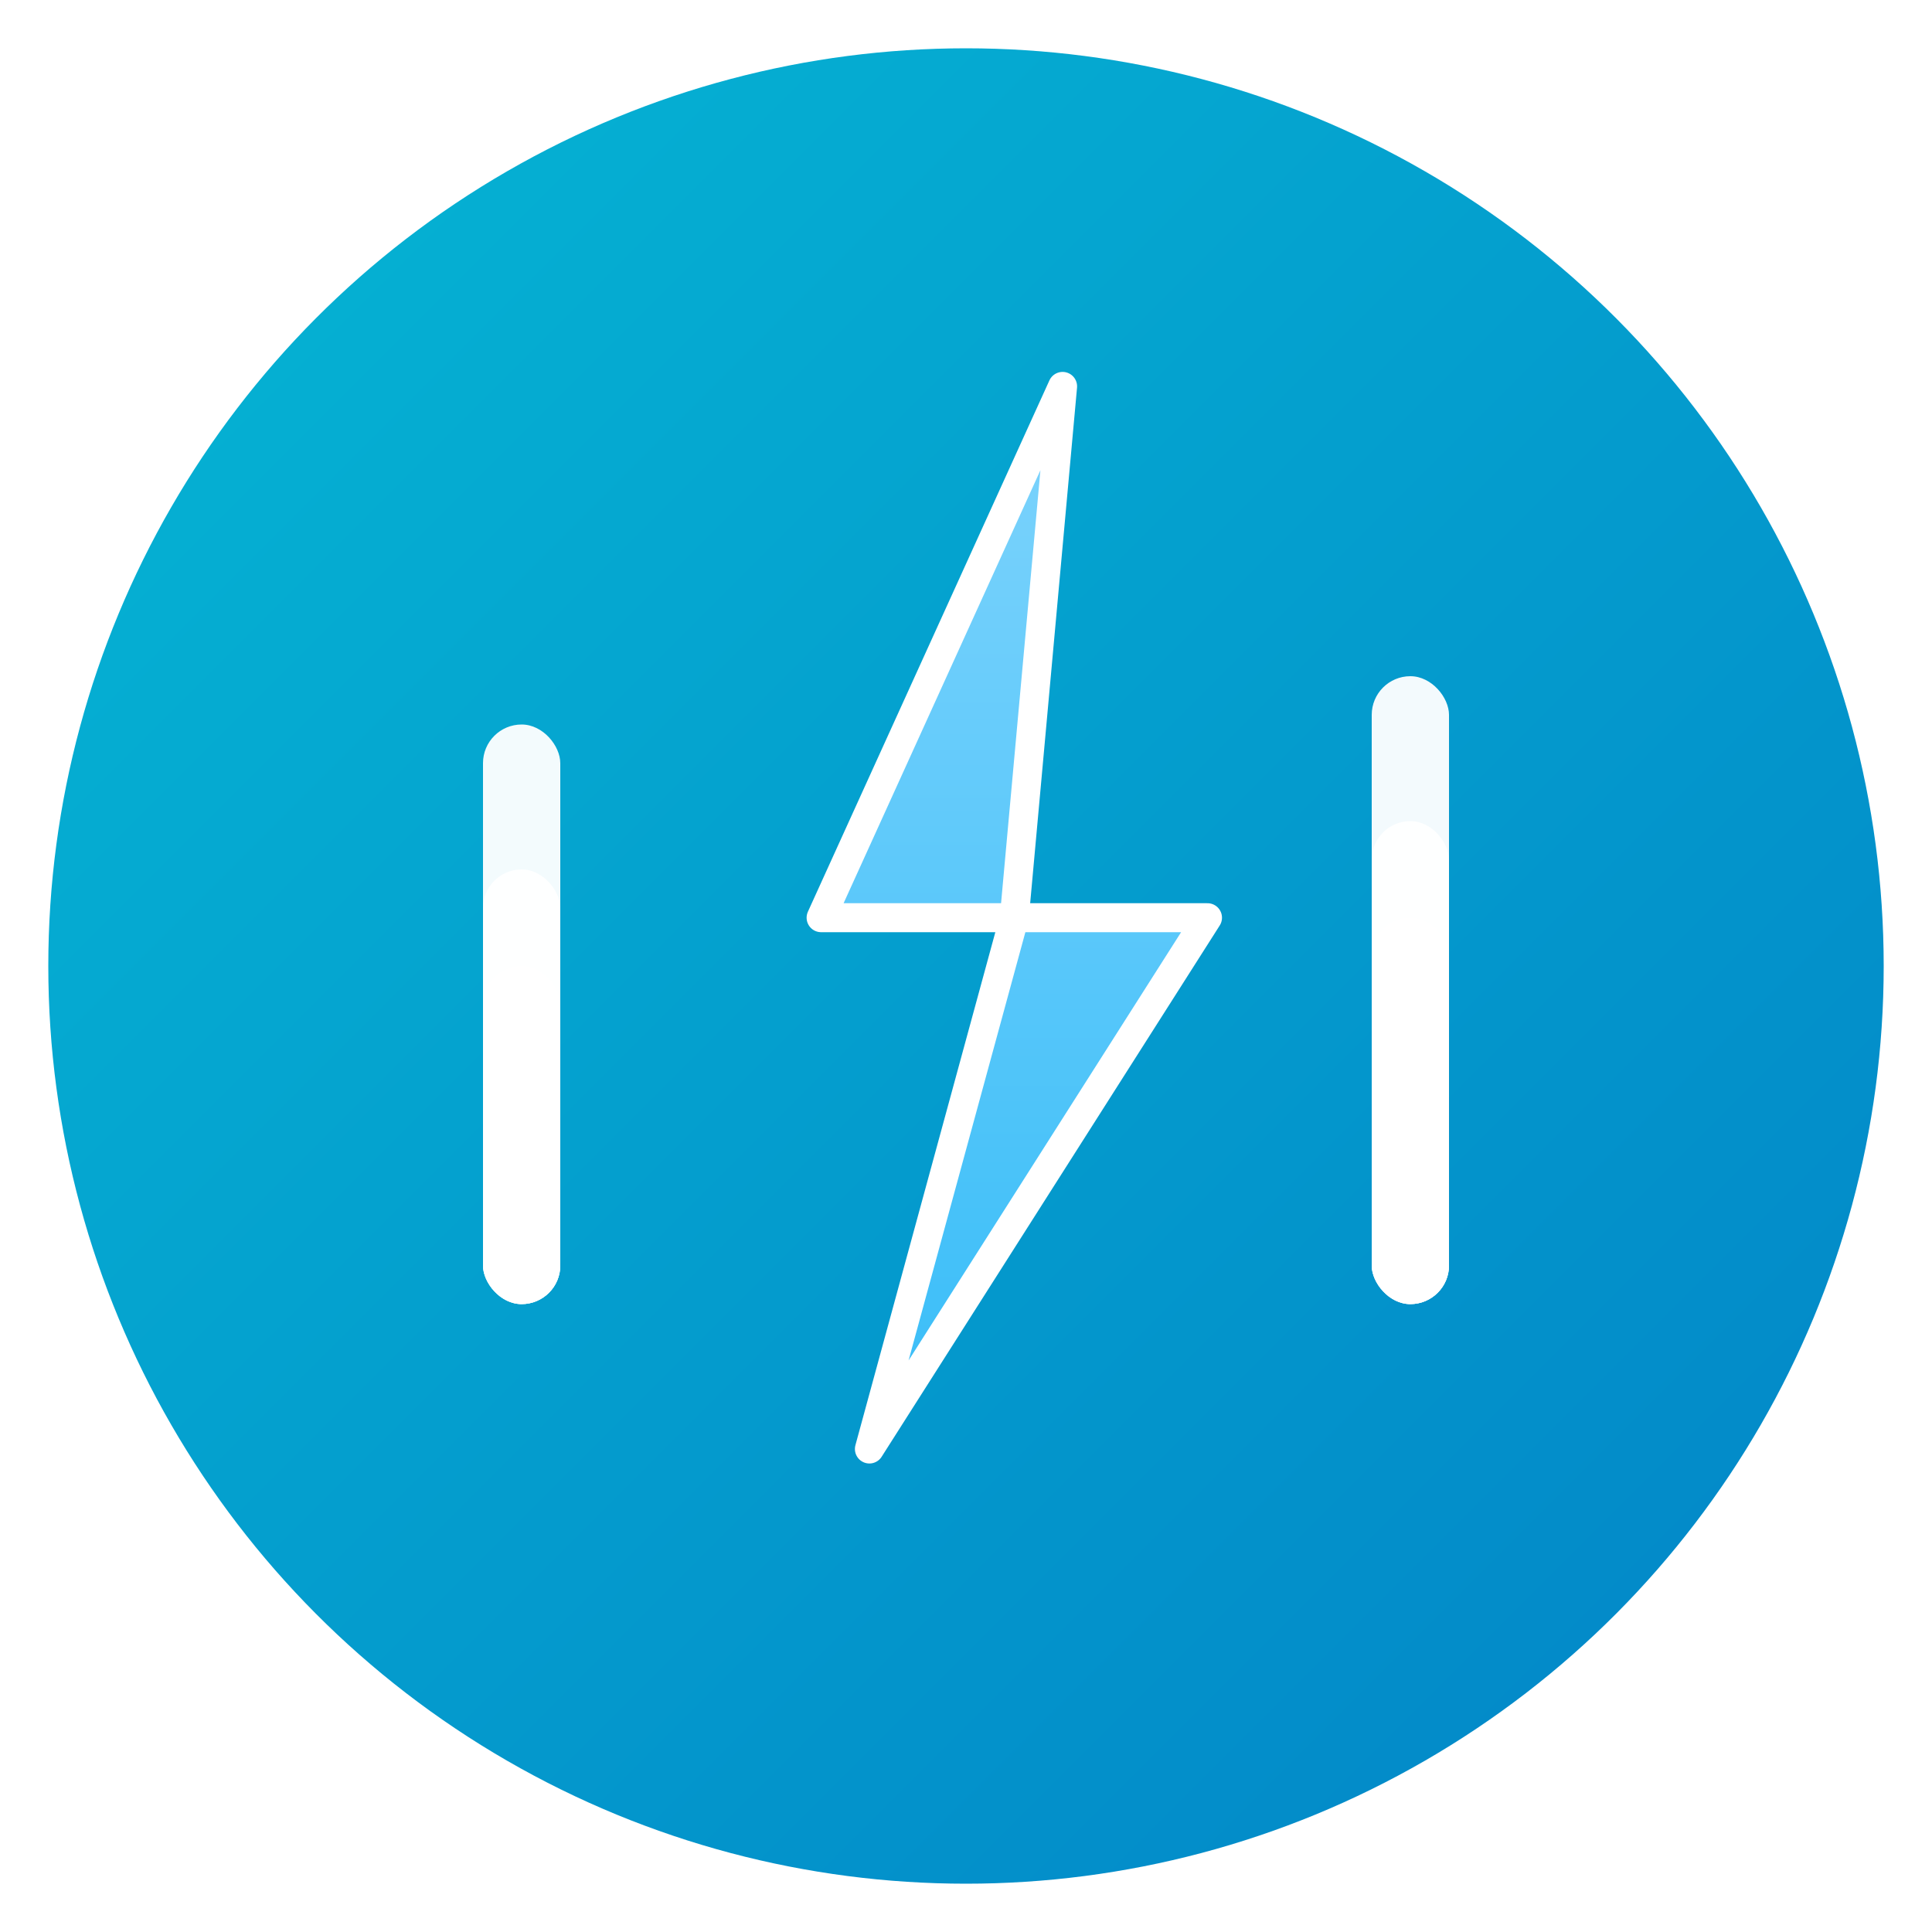
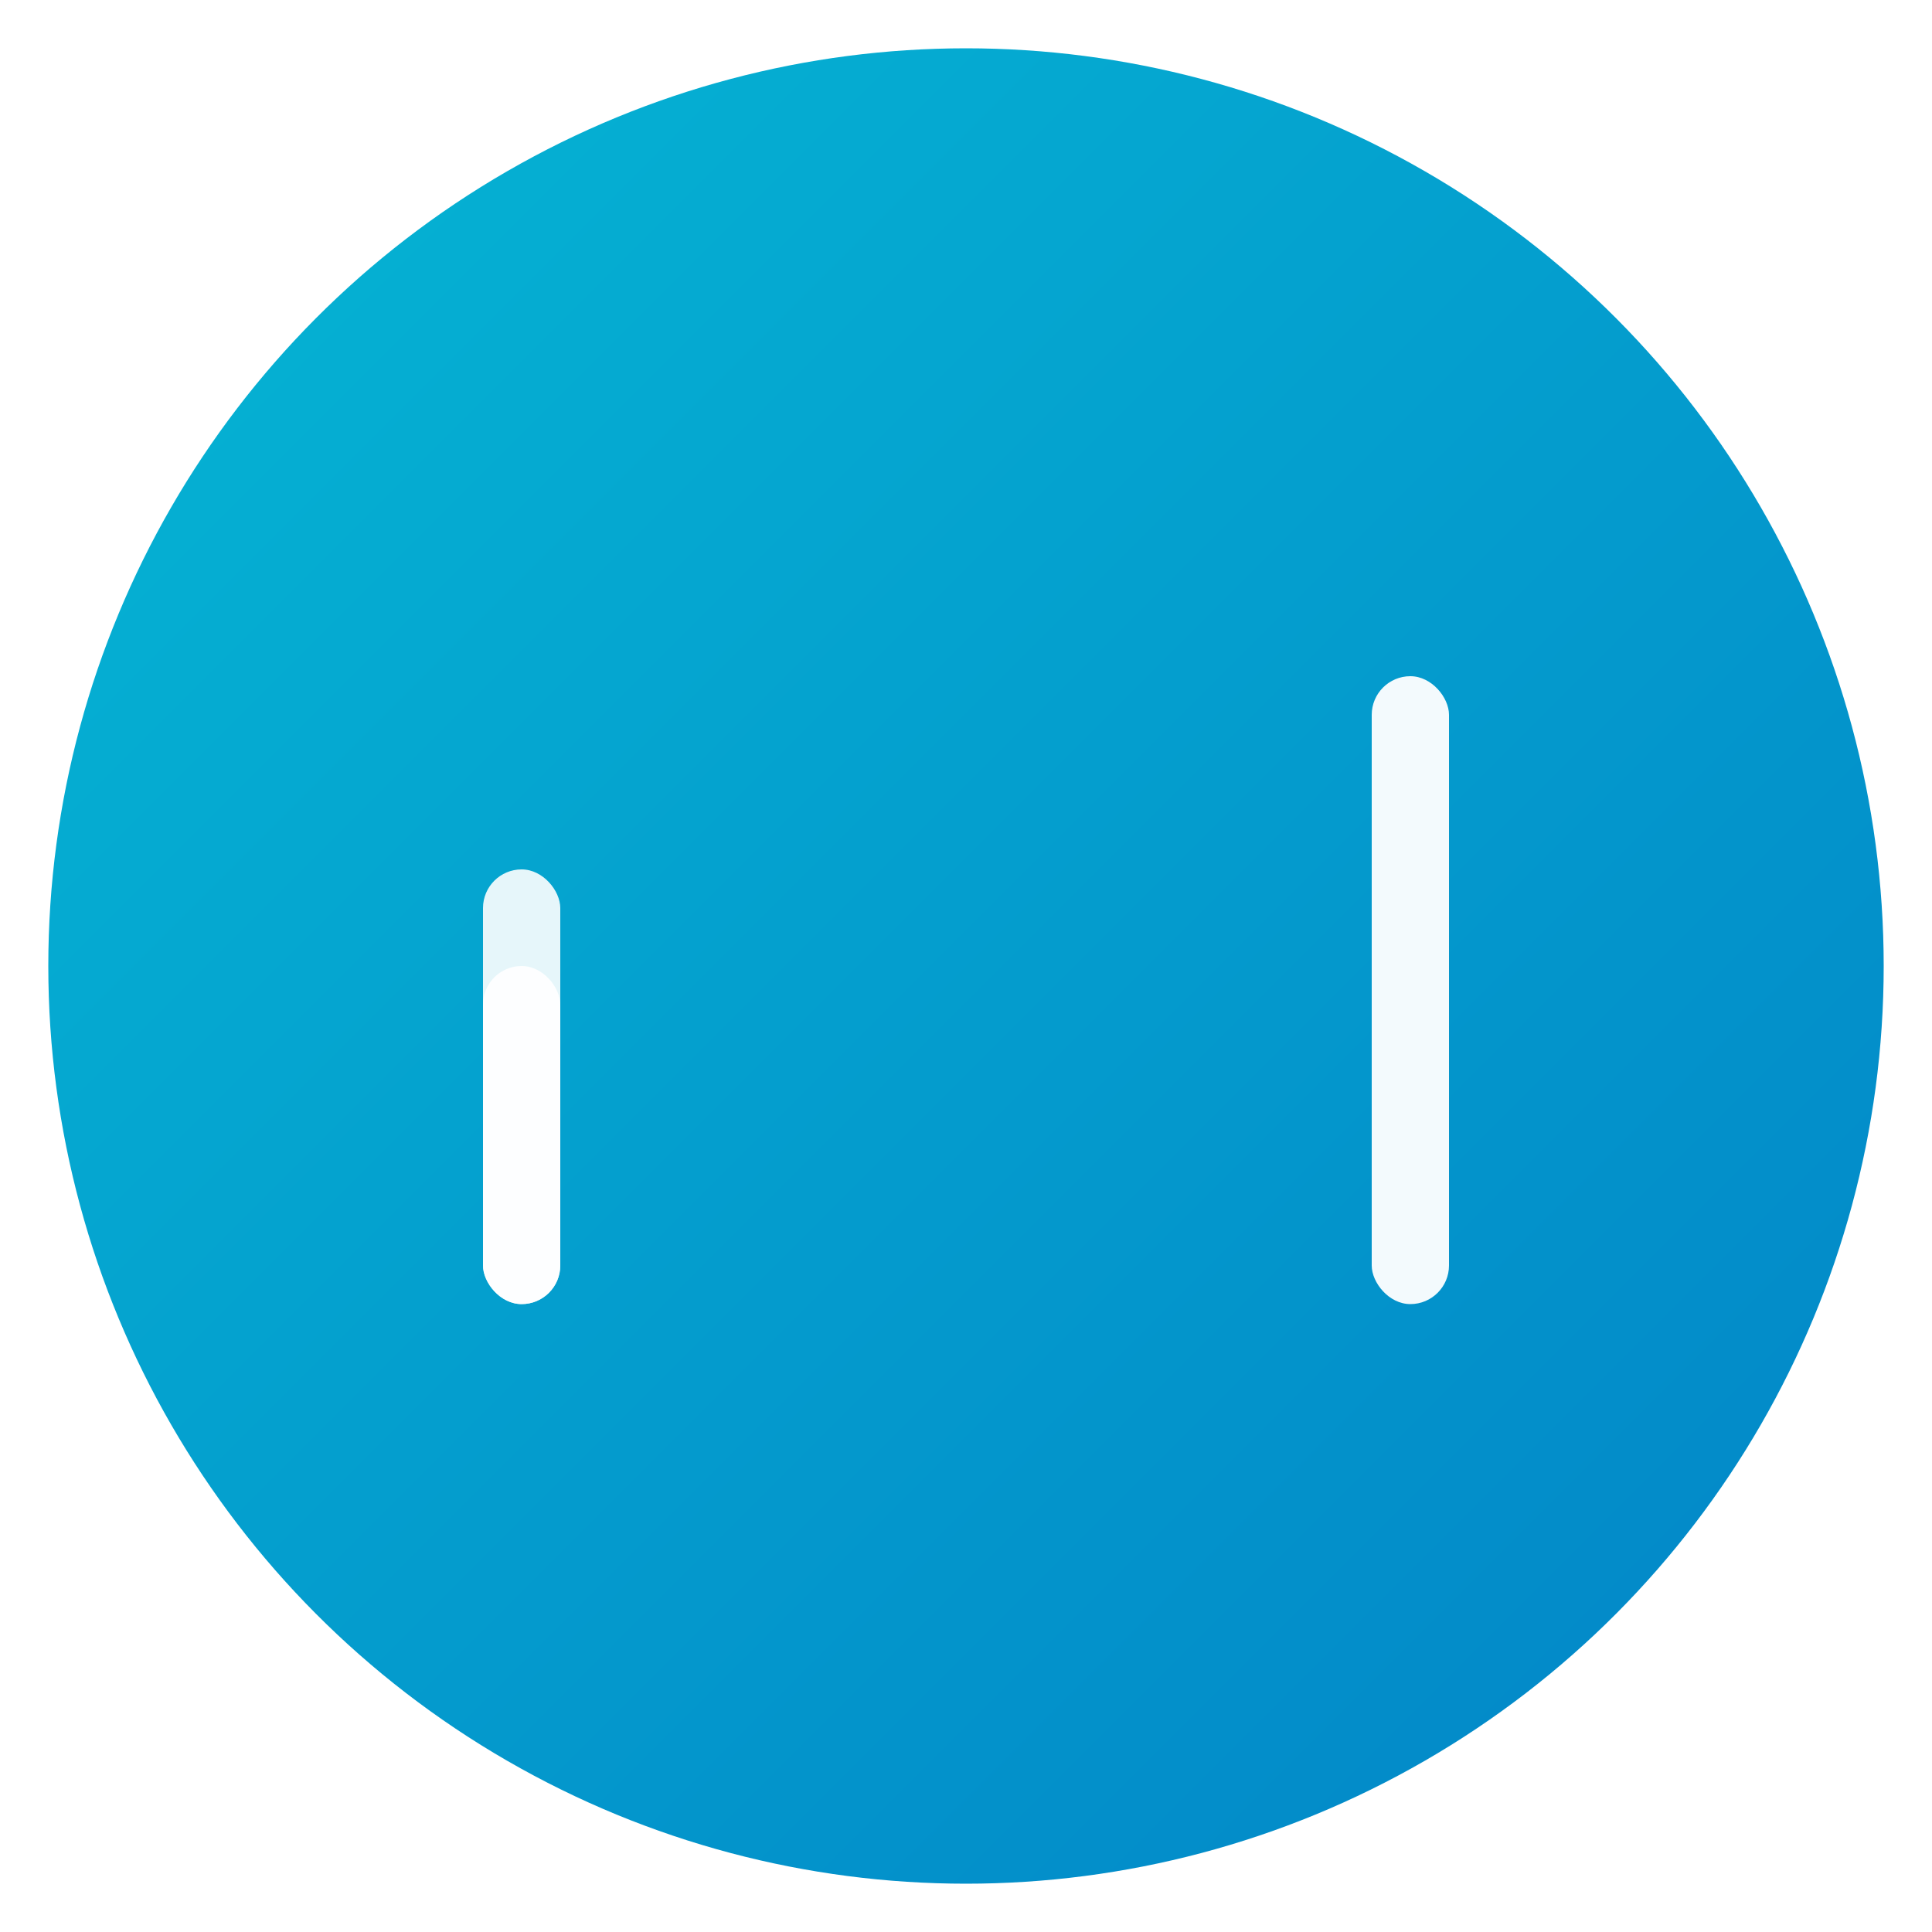
<svg xmlns="http://www.w3.org/2000/svg" viewBox="0 0 200 200" width="200" height="200">
  <defs>
    <linearGradient id="bgGradientBlue" x1="0%" y1="0%" x2="100%" y2="100%">
      <stop offset="0%" style="stop-color:#06b6d4;stop-opacity:1" />
      <stop offset="100%" style="stop-color:#0284c7;stop-opacity:1" />
    </linearGradient>
    <linearGradient id="lightningGradientBlue" x1="0%" y1="0%" x2="0%" y2="100%">
      <stop offset="0%" style="stop-color:#7dd3fc;stop-opacity:1" />
      <stop offset="100%" style="stop-color:#38bdf8;stop-opacity:1" />
    </linearGradient>
    <filter id="shadow">
      <feDropShadow dx="0" dy="2" stdDeviation="3" flood-opacity="0.3" />
    </filter>
  </defs>
  <circle cx="100" cy="100" r="95" fill="url(#bgGradientBlue)" filter="url(#shadow)" />
-   <path d="M 110 40 L 85 95 L 105 95 L 90 150 L 125 95 L 105 95 Z" fill="url(#lightningGradientBlue)" stroke="#FFF" stroke-width="3" stroke-linejoin="round" />
  <rect x="50" y="100" width="8" height="35" rx="4" fill="#FFF" opacity="0.9" />
-   <rect x="50" y="75" width="8" height="60" rx="4" fill="#FFF" opacity="0.95" />
  <rect x="50" y="90" width="8" height="45" rx="4" fill="#FFF" opacity="0.9" />
-   <rect x="142" y="85" width="8" height="50" rx="4" fill="#FFF" opacity="0.9" />
  <rect x="142" y="70" width="8" height="65" rx="4" fill="#FFF" opacity="0.95" />
-   <rect x="142" y="95" width="8" height="40" rx="4" fill="#FFF" opacity="0.9" />
</svg>